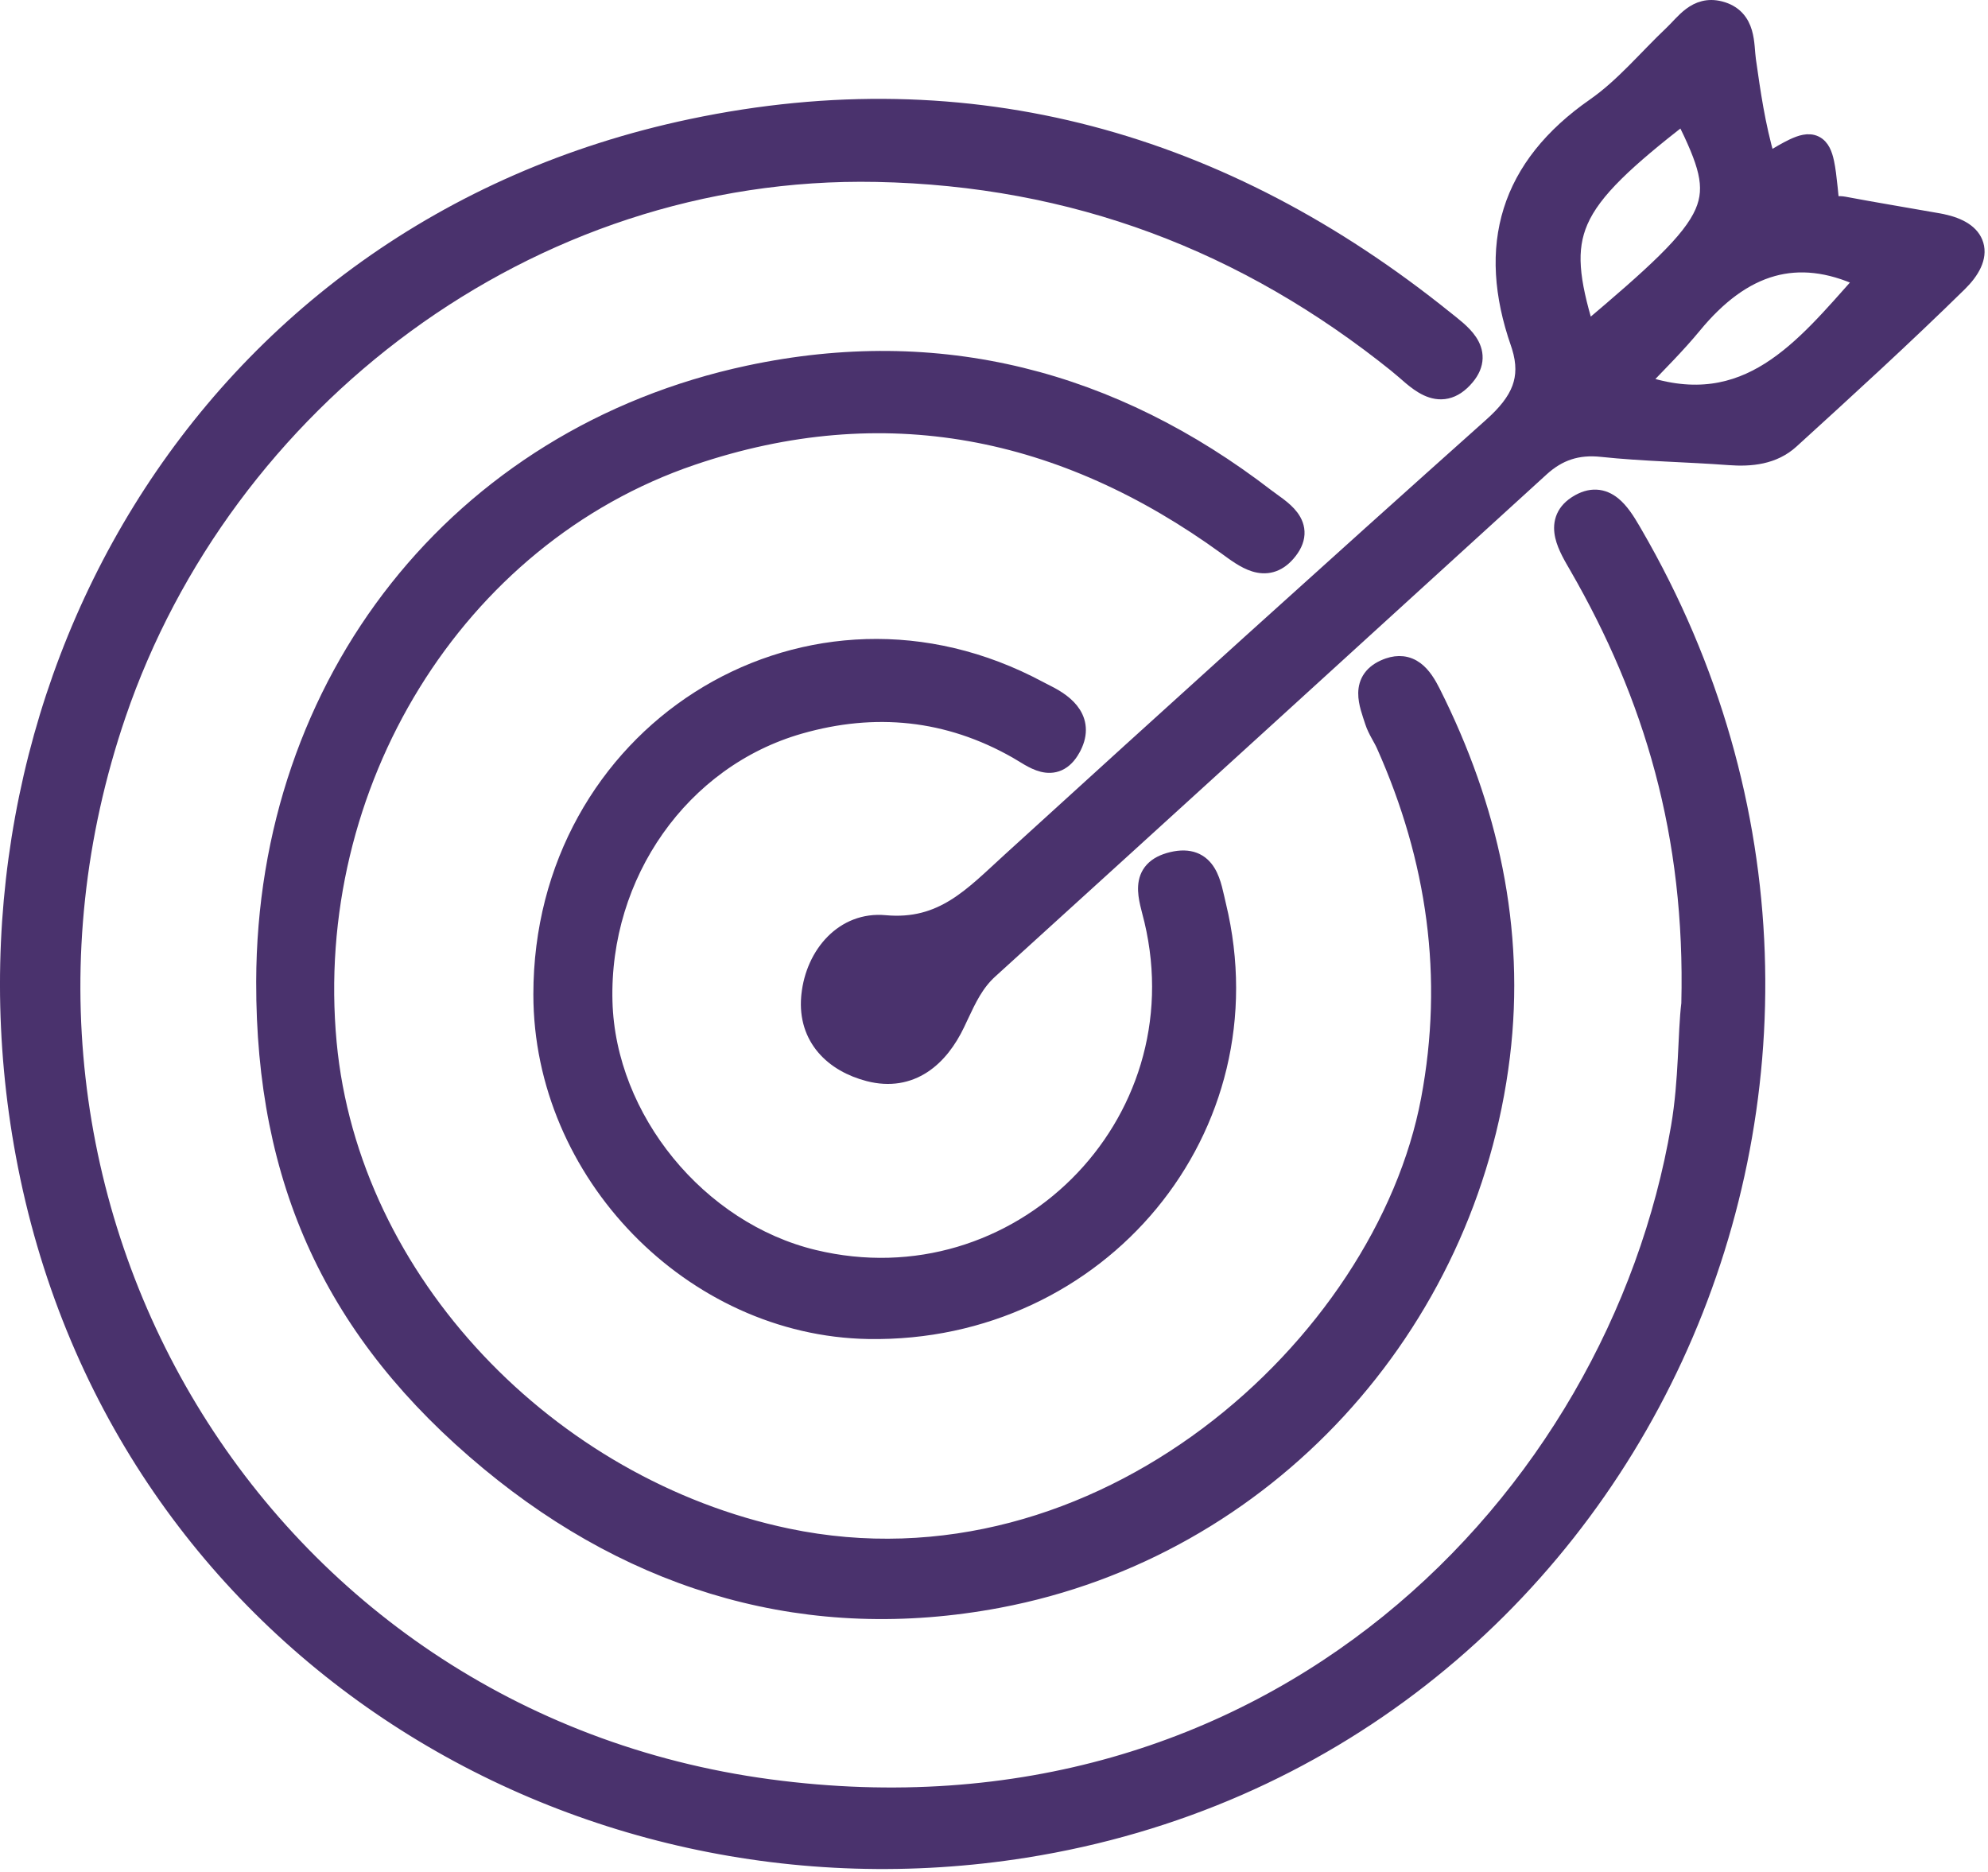
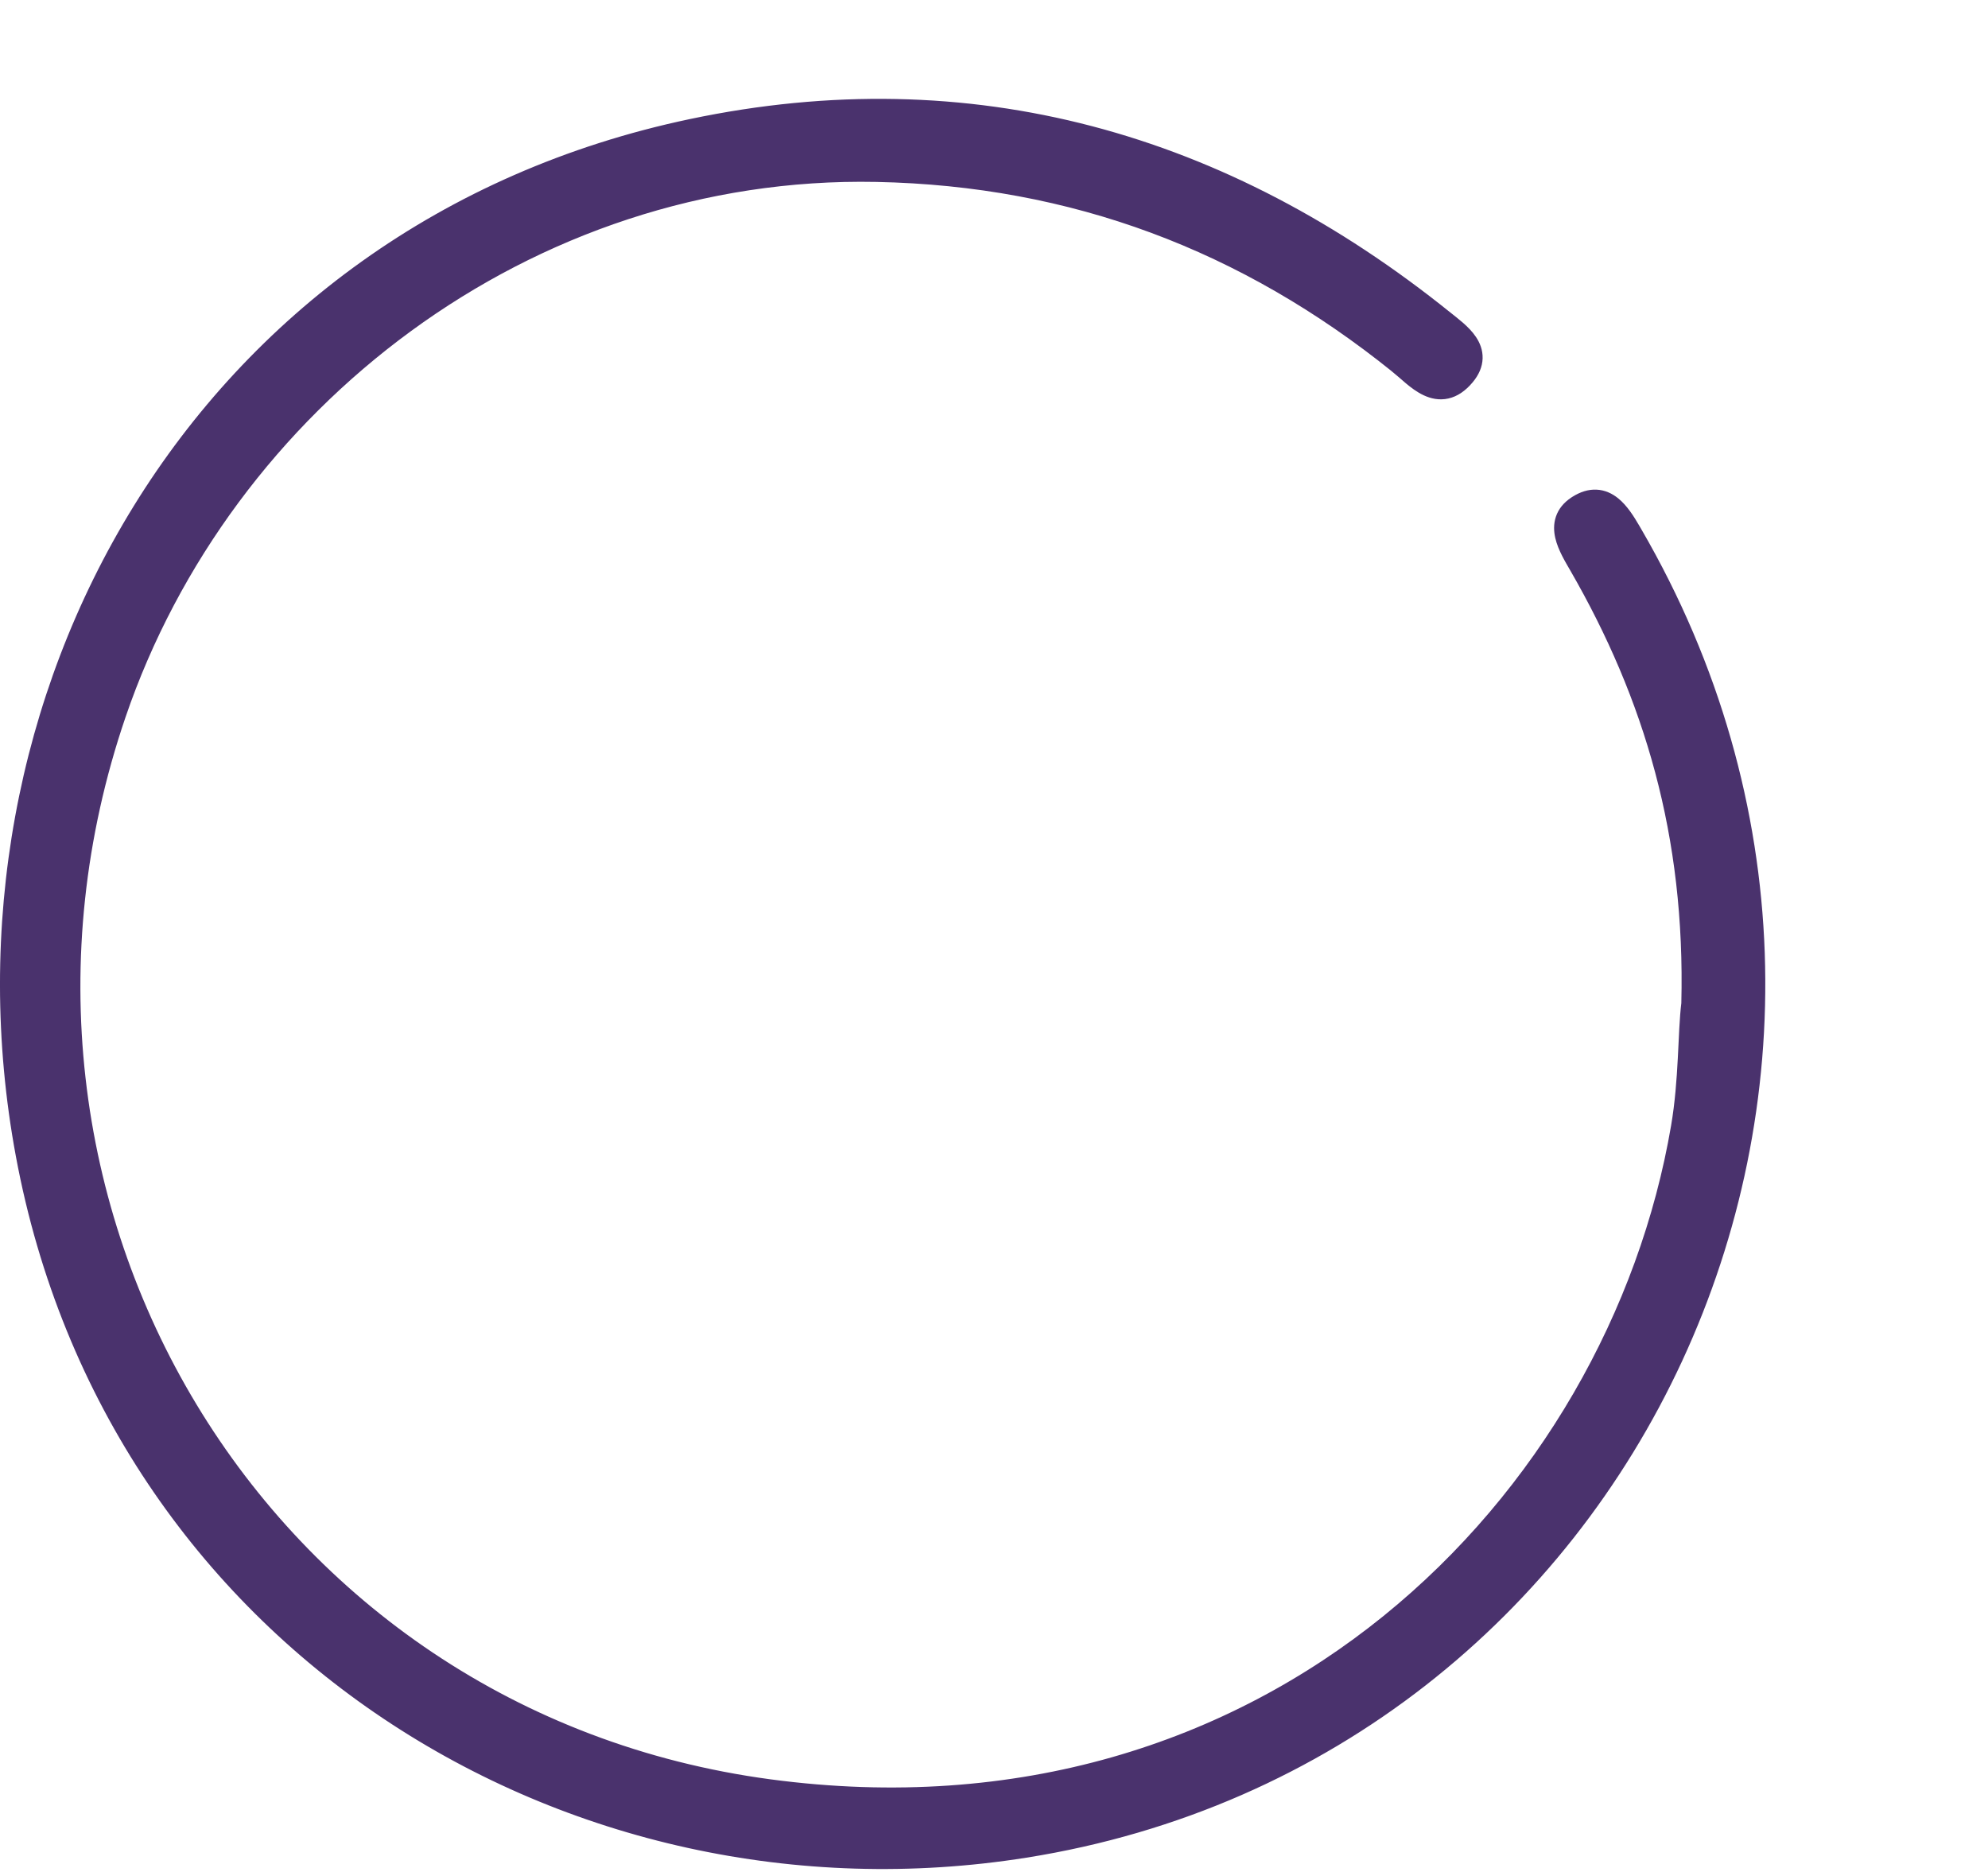
<svg xmlns="http://www.w3.org/2000/svg" width="429" height="404" viewBox="0 0 429 404" fill="none">
  <path d="M149.188 27.16C209.402 14.487 264.192 30.043 312.094 68.647H312.095C313.59 69.851 315.93 71.543 317.271 73.561C317.974 74.618 318.485 75.873 318.441 77.301C318.397 78.74 317.796 80.153 316.644 81.531C315.269 83.174 313.801 84.171 312.221 84.525C310.635 84.881 309.156 84.542 307.86 83.936C306.584 83.34 305.406 82.45 304.365 81.58C303.84 81.142 303.327 80.688 302.847 80.268C302.359 79.841 301.905 79.446 301.469 79.095V79.094C268.642 52.647 231.612 38.609 189.161 37.758C113.918 36.249 48.604 87.049 25.666 154.274C-10.267 259.582 55.999 370.693 166.046 385.433C274.184 399.916 348.371 323.606 362.097 243.106C362.956 238.065 363.317 233.016 363.561 228.415C363.799 223.904 363.927 219.727 364.32 216.548C365.217 180.169 356.282 150.324 340.176 122.38C339.112 120.534 337.631 118.122 337.089 115.773C336.808 114.559 336.746 113.248 337.179 111.964C337.618 110.658 338.518 109.533 339.89 108.62L340.18 108.433C341.628 107.529 343.044 107.098 344.428 107.155C345.907 107.216 347.161 107.827 348.204 108.659C349.951 110.052 351.318 112.257 352.429 114.155L352.89 114.947C420.579 231.466 352.416 378.53 221.28 399.371C123.034 414.984 24.441 354.425 4.898 249.229C-13.273 151.411 42.336 49.649 149.188 27.16Z" fill="#4A326D" stroke="#4A326D" stroke-width="3" />
-   <path d="M161.52 80.36C202.571 71.606 240.238 81.418 273.485 107.016C273.854 107.3 274.264 107.594 274.715 107.918C275.158 108.236 275.637 108.58 276.107 108.94C277.037 109.653 278.026 110.498 278.77 111.497C279.527 112.515 280.086 113.768 280.006 115.246C279.926 116.712 279.232 118.16 277.97 119.605C276.884 120.848 275.689 121.646 274.387 122C273.087 122.354 271.821 122.228 270.655 121.869C268.425 121.183 266.263 119.525 264.509 118.251C229.308 92.687 190.735 84.849 149.449 98.877C98.444 116.208 65.99 169.611 71.149 224.993C75.945 276.455 118.768 320.604 169.98 331.315C203.444 338.315 235.467 328.087 260.421 309.414C285.394 290.726 303.155 263.673 308.137 237.259C313.119 210.842 309.458 185.409 298.522 160.896C298.181 160.132 297.762 159.411 297.294 158.555C296.846 157.735 296.368 156.814 296.044 155.808C295.757 154.918 295.381 153.852 295.1 152.835C294.814 151.802 294.582 150.672 294.599 149.547C294.616 148.398 294.894 147.218 295.656 146.15C296.413 145.09 297.555 144.269 299.077 143.666L299.545 143.493C300.629 143.125 301.666 142.992 302.656 143.101C303.795 143.226 304.78 143.663 305.627 144.289C307.26 145.497 308.411 147.439 309.346 149.298C321.797 174.056 327.695 200.464 324.338 227.936C317.185 286.461 273.265 334.572 215.535 345.455C174.772 353.14 137.326 342.292 105.341 315.795C71.577 287.823 56.7 254.898 56.785 211.852C56.915 147.012 98.513 93.797 161.52 80.36Z" fill="#4A326D" stroke="#4A326D" stroke-width="3" />
-   <path d="M364.75 3.117C366.438 1.855 368.535 1.06 371.264 1.764C372.803 2.16 373.995 2.861 374.888 3.81C375.772 4.748 376.29 5.851 376.611 6.943C376.929 8.025 377.068 9.15 377.162 10.164C377.261 11.236 377.306 12.105 377.424 12.937C378.426 19.957 379.381 26.814 381.571 34.409C383.694 33.127 385.436 32.107 386.847 31.44C387.733 31.022 388.574 30.702 389.358 30.557C390.155 30.409 390.996 30.423 391.786 30.801C392.579 31.18 393.116 31.828 393.49 32.549C393.856 33.254 394.109 34.109 394.309 35.054C394.608 36.464 394.83 38.289 395.06 40.517L395.296 42.878L395.321 43.082C395.385 43.517 395.488 43.678 395.516 43.715C395.523 43.723 395.526 43.745 395.642 43.773C395.811 43.815 396.043 43.826 396.468 43.825C396.819 43.825 397.388 43.812 397.923 43.913C404.736 45.198 411.545 46.306 418.411 47.526L419.181 47.677C422.969 48.48 425.748 50.091 426.544 52.772C427.388 55.61 425.7 58.635 422.931 61.353C411.117 72.952 398.881 84.121 386.665 95.249C382.8 98.77 377.835 99.224 373.116 98.869C364.13 98.193 354.717 98.062 345.609 97.092C340.425 96.54 336.427 97.903 332.716 101.285C293.091 137.414 253.466 173.546 213.771 209.6C210.79 212.306 209.226 215.613 207.458 219.379L206.684 221.021C204.93 224.697 202.501 228.009 199.28 230.104C196.009 232.233 192.024 233.036 187.389 231.832C183.551 230.835 180.112 228.95 177.715 226.136C175.295 223.294 174.015 219.594 174.387 215.168L174.428 214.736C175.373 205.683 181.961 198.145 190.984 198.977C203.273 200.11 209.604 193.002 217.844 185.492C252.325 154.07 286.913 122.758 321.71 91.682C324.717 88.996 326.773 86.462 327.784 83.725C328.714 81.205 328.811 78.369 327.715 74.853L327.48 74.14C323.84 63.689 323.208 54.085 325.928 45.408C328.65 36.726 334.671 29.155 343.997 22.67C347.016 20.57 349.763 18.025 352.482 15.306C355.162 12.625 357.893 9.692 360.707 7.028C361.324 6.444 361.894 5.816 362.571 5.112C363.22 4.438 363.941 3.723 364.75 3.117ZM192.701 213.479C191.839 213.523 191.212 213.812 190.841 214.178C190.502 214.513 190.265 215.019 190.345 215.81H190.344C190.344 215.811 190.346 215.813 190.346 215.816C190.347 215.822 190.348 215.829 190.35 215.839C190.355 215.859 190.362 215.886 190.374 215.921C190.397 215.991 190.433 216.079 190.485 216.182C190.589 216.389 190.738 216.617 190.91 216.827C191.084 217.04 191.255 217.203 191.39 217.302C191.427 217.329 191.456 217.344 191.476 217.355C191.825 217.374 192.043 217.314 192.189 217.243C192.354 217.163 192.522 217.026 192.699 216.786C193.057 216.3 193.299 215.634 193.598 214.771C193.52 214.257 193.365 213.906 193.212 213.71C193.078 213.537 192.947 213.466 192.701 213.479ZM401.701 60.416C394.571 57.11 388.295 56.559 382.65 58.11C376.512 59.798 370.907 64.029 365.668 70.392C362.176 74.633 358.207 78.567 354.445 82.507C365.786 86.296 374.326 84.324 381.635 79.722C389.055 75.05 395.201 67.694 401.701 60.416ZM363.157 25.395C357.151 30.081 352.475 33.964 348.919 37.47C345.086 41.249 342.621 44.523 341.192 47.802C338.54 53.886 339.286 60.355 342.492 70.96C349.58 64.965 354.996 60.277 359.014 56.325C363.365 52.046 365.956 48.745 367.27 45.72C369.679 40.174 367.985 35.154 363.157 25.395Z" fill="#4A326D" stroke="#4A326D" stroke-width="3" />
-   <path d="M116.597 214.588C116.593 158.386 172.418 122.659 222.056 147.288C222.73 147.622 223.394 147.97 224.04 148.31C224.69 148.651 225.324 148.984 225.961 149.301C228.199 150.412 230.473 151.883 231.762 153.926C232.427 154.979 232.831 156.185 232.826 157.539C232.82 158.883 232.413 160.275 231.61 161.711V161.712C230.772 163.211 229.761 164.261 228.542 164.82C227.307 165.386 226.059 165.357 224.935 165.075C223.837 164.8 222.788 164.268 221.864 163.738C221.396 163.47 220.935 163.187 220.504 162.923C220.066 162.654 219.659 162.406 219.267 162.183C204.458 153.763 188.79 152.233 172.625 156.866C147.195 164.154 129.931 188.795 130.669 216.141V216.142C131.347 241.295 150.891 265.212 175.687 271.184C219.495 281.734 258.826 242.621 248.429 198.675C248.29 198.086 248.134 197.493 247.973 196.879C247.815 196.272 247.652 195.646 247.512 195.026C247.235 193.803 247.017 192.494 247.099 191.236C247.183 189.944 247.59 188.653 248.595 187.566C249.581 186.501 251.011 185.775 252.874 185.331C254.752 184.883 256.375 184.909 257.755 185.439C259.152 185.976 260.12 186.96 260.806 188.084C261.477 189.184 261.905 190.461 262.233 191.685C262.549 192.867 262.828 194.239 263.087 195.311C274.783 243.644 237.515 288.287 187.402 287.438C149.217 286.79 116.599 253.348 116.597 214.588Z" fill="#4A326D" stroke="#4A326D" stroke-width="3" />
</svg>